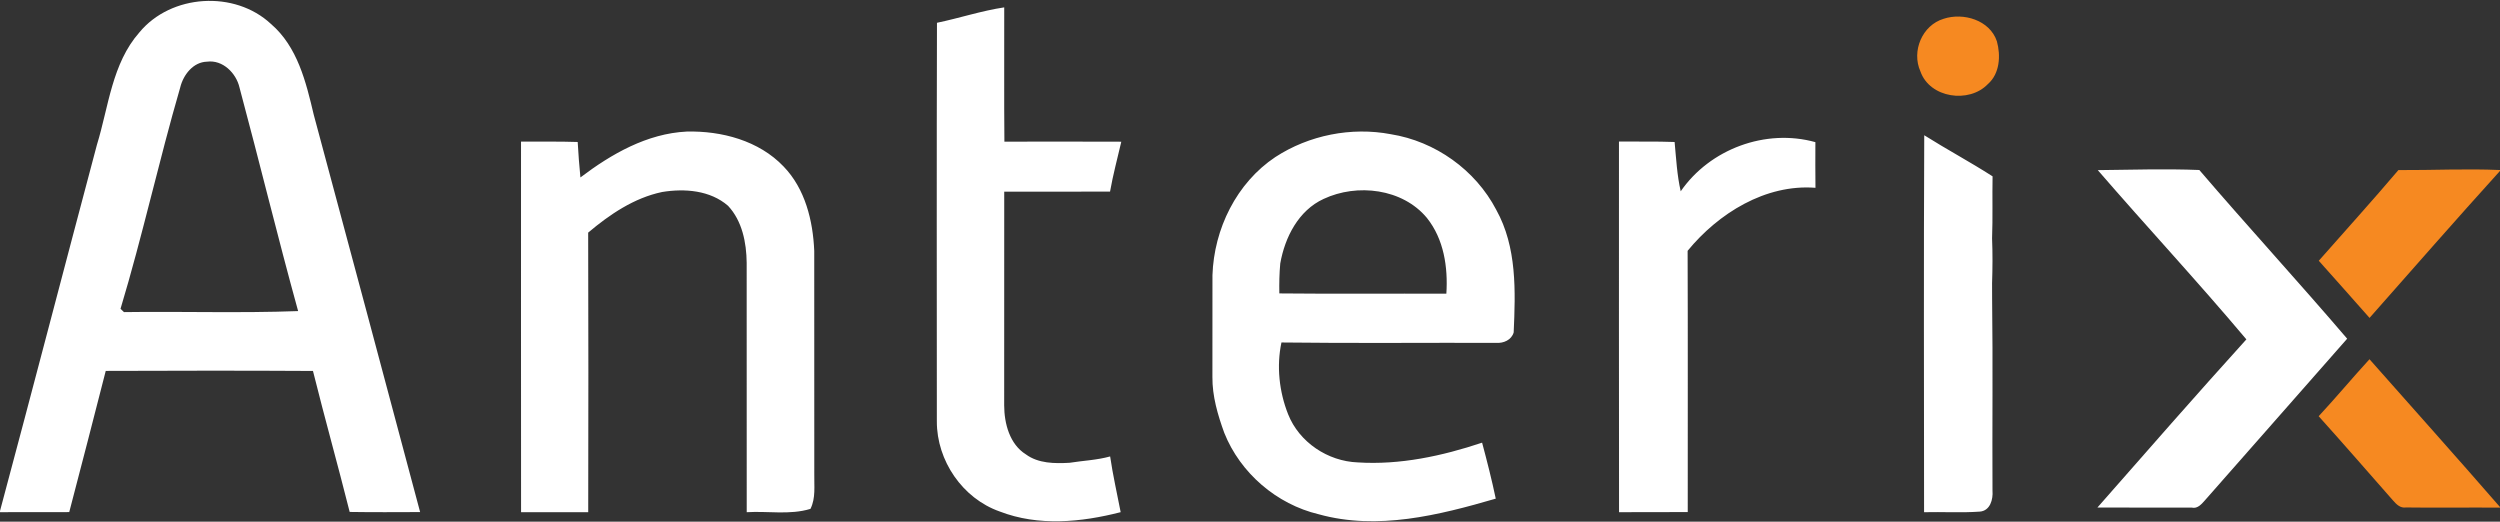
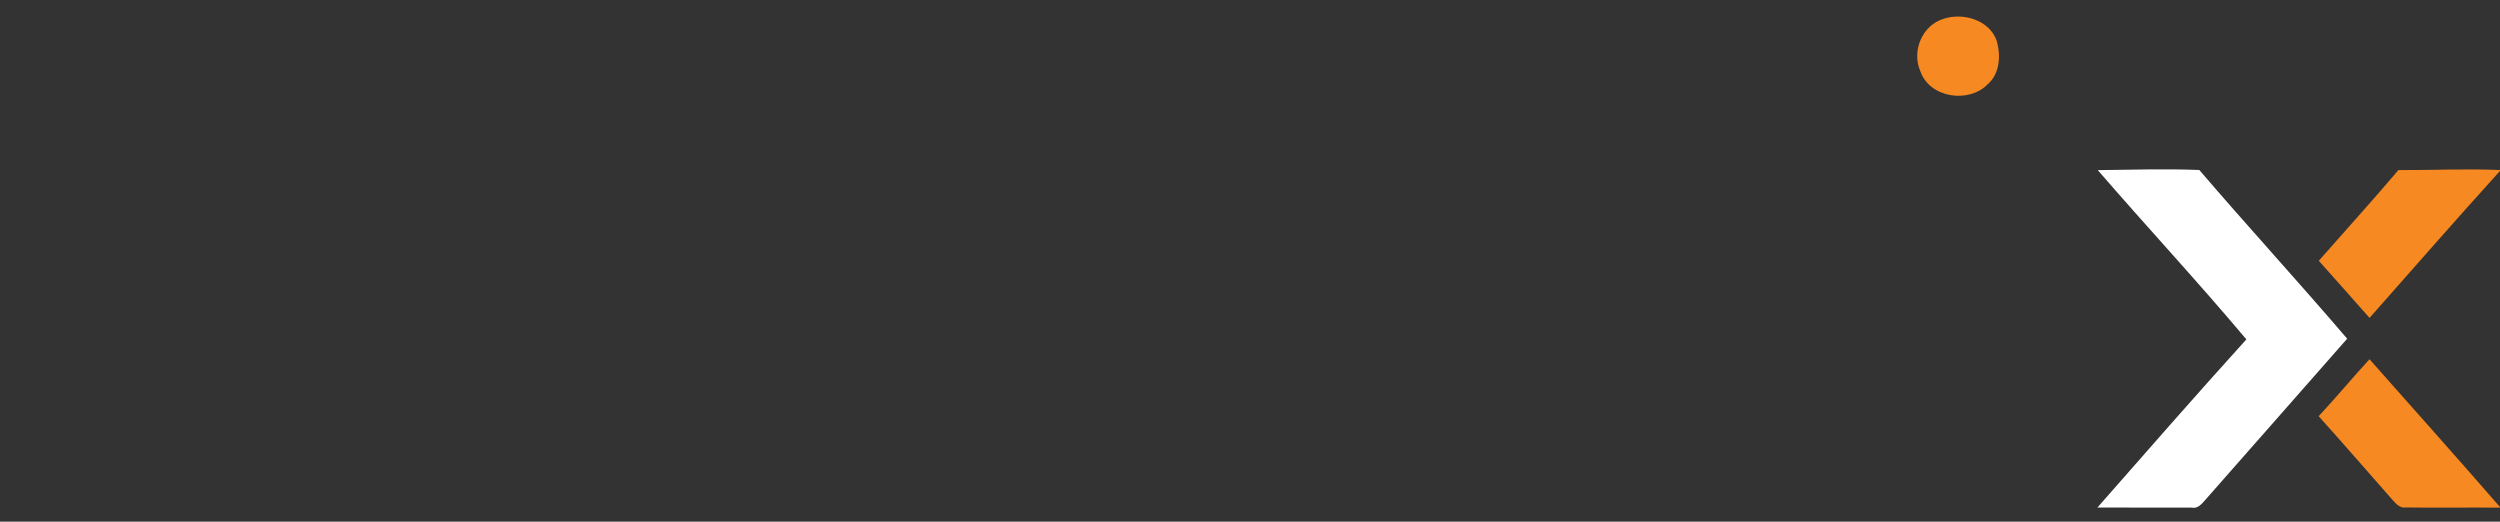
<svg xmlns="http://www.w3.org/2000/svg" version="1.2" baseProfile="tiny-ps" viewBox="0 0 1615 337" width="1615" height="337">
  <rect x="0" y="0" width="1615" height="337" fill="#333333" stroke="none" />
  <title>logo-whitefff-svg</title>
  <style>
		tspan { white-space:pre }
		.s0 { fill: #ffffff } 
		.s1 { fill: #f68921 } 
	</style>
  <g id="#ffffffff">
-     <path id="Layer" fill-rule="evenodd" class="s0" d="m90.07 20.89c20.46-24.73 61.55-27.3 84.98-5.41c17.17 14.74 22.64 37.55 27.63 58.63c23.08 85.51 45.85 171.1 68.72 256.69c-15.18 0.05-30.33 0.16-45.51-0.08c-7.64-30.43-16.15-60.65-23.71-91.08c-44.62-0.26-89.26-0.21-133.87-0.03c-7.8 30.4-15.57 60.84-23.58 91.21c-14.89 0.05-29.81 0-44.72 0.05v-0.81c21.11-78.76 41.62-157.7 62.6-236.51c7.59-24.65 9.69-52.51 27.47-72.66zm26.37 35.56c-13.79 47.41-24.34 95.81-38.58 143.04c0.55 0.53 1.68 1.6 2.23 2.13c37.5-0.53 75.03 0.74 112.5-0.66c-13.24-47.99-24.97-96.34-37.87-144.4c-2.15-9.36-10.87-18.08-21.01-16.71c-8.95 0.24-15.28 8.49-17.28 16.61zm488.86-41.73c14.55-3.02 28.7-7.75 43.43-9.96c0.08 28.93-0.16 57.84 0.11 86.75c25.18-0.03 50.37-0.08 75.52 0.03c-2.49 10.72-5.36 21.39-7.27 32.22c-22.79 0.13-45.59 0.03-68.36 0.05c0 46.04 0.03 92.06-0.03 138.07c0.03 11.67 3.52 25.1 14.02 31.64c8.06 5.94 18.64 5.97 28.2 5.44c8.74-1.39 17.65-1.71 26.23-4.1c1.76 12.09 4.49 24.02 6.8 36c-25.47 6.54-53.15 9.25-78.18-0.45c-23.98-8.44-40.62-32.8-40.57-58.13c-0.03-85.85-0.16-171.71 0.08-257.56zm-230.35 99.91c20.01-15.16 43.04-28.38 68.7-29.64c22.5-0.53 46.61 5.83 62.55 22.57c13.94 14.4 18.99 35.03 19.8 54.53c0 48.09-0.03 96.18 0.03 144.25c-0.16 7.52 1.02 15.4-2.47 22.39c-13.31 4.07-27.47 1.31-41.18 2.15c-0.05-53.71 0.03-107.43-0.03-161.14c-0.13-13.01-2.89-27.01-12.03-36.79c-11.58-10.06-28.1-11.3-42.62-8.91c-18.09 3.81-33.82 14.48-47.74 26.23c0.21 60.21 0.13 120.41 0.03 180.62c-14.44-0.05-28.91-0.03-43.38 0c-0.11-79.81 0-159.62-0.03-239.43c12.18 0.11 24.4-0.16 36.61 0.26c0.39 7.65 1.05 15.29 1.76 22.92zm449-13.22c21.69-14.11 49.03-19.55 74.47-14.72c28.7 4.57 54.7 23.05 68.15 48.83c13.42 24.12 12.45 52.53 11.27 79.21c-1.39 4.89-6.57 7.12-11.29 6.75c-46.24-0.13-92.49 0.34-138.73-0.24c-3.26 15.24-1.47 31.85 4.31 46.38c7.17 18.08 25.63 30.35 44.93 31.09c27.31 1.76 54.57-4.13 80.38-12.75c3.2 11.98 6.28 24.02 8.82 36.16c-36.76 10.7-76.42 20.66-114.39 10.09c-27.15-6.46-50.63-26.62-60.98-52.56c-4.23-11.62-7.8-23.76-7.67-36.21c0.05-21.89 0-43.78 0.03-65.67c0.97-29.85 15.55-59.65 40.7-76.37zm31.12 27.09c-16.26 7.46-25.03 24.78-28.02 41.68c-0.6 6.44-0.71 12.9-0.6 19.37c35.95 0.37 71.93 0.03 107.9 0.18c1.1-17.11-1.58-35.19-12.55-48.93c-15.78-19.03-45.09-22.44-66.73-12.3zm387.99-41.13c14.52 9.15 29.7 17.27 44.14 26.54c-0.26 13.38 0.18 26.75-0.32 40.13c0.39 9.64 0.32 19.26 0 28.91c0 3.5 0 7.02 0.03 10.51c0.53 41.18 0.03 82.36 0.24 123.54c0.47 5.62-1.5 13.06-8.3 13.51c-11.95 0.84-23.95 0.08-35.9 0.37c-0.05-81.15-0.26-162.33 0.11-243.5zm-197.21 4.07c11.97 0.13 23.98-0.18 35.95 0.29c1 10.64 1.55 21.39 3.94 31.85c18.85-27.33 54.91-40.71 87-31.75c-0.03 9.83-0.08 19.66 0.05 29.49c-32.25-2.52-62.76 16.5-82.59 40.71c0.21 56.26 0.05 112.53 0.08 168.76c-14.78 0.11-29.57 0-44.38 0.08c-0.13-79.81-0.03-159.62-0.05-239.43z" />
    <path id="Layer" class="s0" d="m1355.16 109.9c21.87-0.24 43.72-0.95 65.6-0.08c31.43 36.66 64.13 72.27 95.51 108.98c-30.44 34.79-61.13 69.32-91.6 104.09c-2.31 2.55-4.86 5.94-8.85 5.02c-20.3 0.03-40.6 0.03-60.9-0.03c31.93-36.34 63.76-72.79 96.24-108.64c-31.2-37.11-64.28-72.66-96.01-109.35z" />
  </g>
  <g id="#f68921ff">
    <path id="Layer" class="s1" d="m1255.55 12.14c12.76-4.23 29.88 0.84 34.43 14.51c2.57 9.25 1.92 20.94-5.8 27.65c-12.13 12.72-37.55 9.09-43.59-8.17c-5.86-13.03 1.1-29.8 14.97-33.98z" />
    <path id="Layer" class="s1" d="m1549.38 109.87c21.87 0.13 43.75-1 65.62-0.03v0.58c-28.41 31.38-56.25 63.23-84.27 94.95c-10.95-12.3-21.8-24.7-32.8-36.92c17.17-19.5 34.61-38.76 51.44-58.58zm-51.52 159.01c11.19-12.04 21.72-24.7 32.83-36.82c28.12 31.8 56.46 63.44 84.32 95.5v0.37c-20.25-0.18-40.49 0.18-60.71-0.11c-3.7 0.6-6.3-2.1-8.46-4.57c-15.97-18.13-31.8-36.4-47.98-54.37z" />
  </g>
</svg>